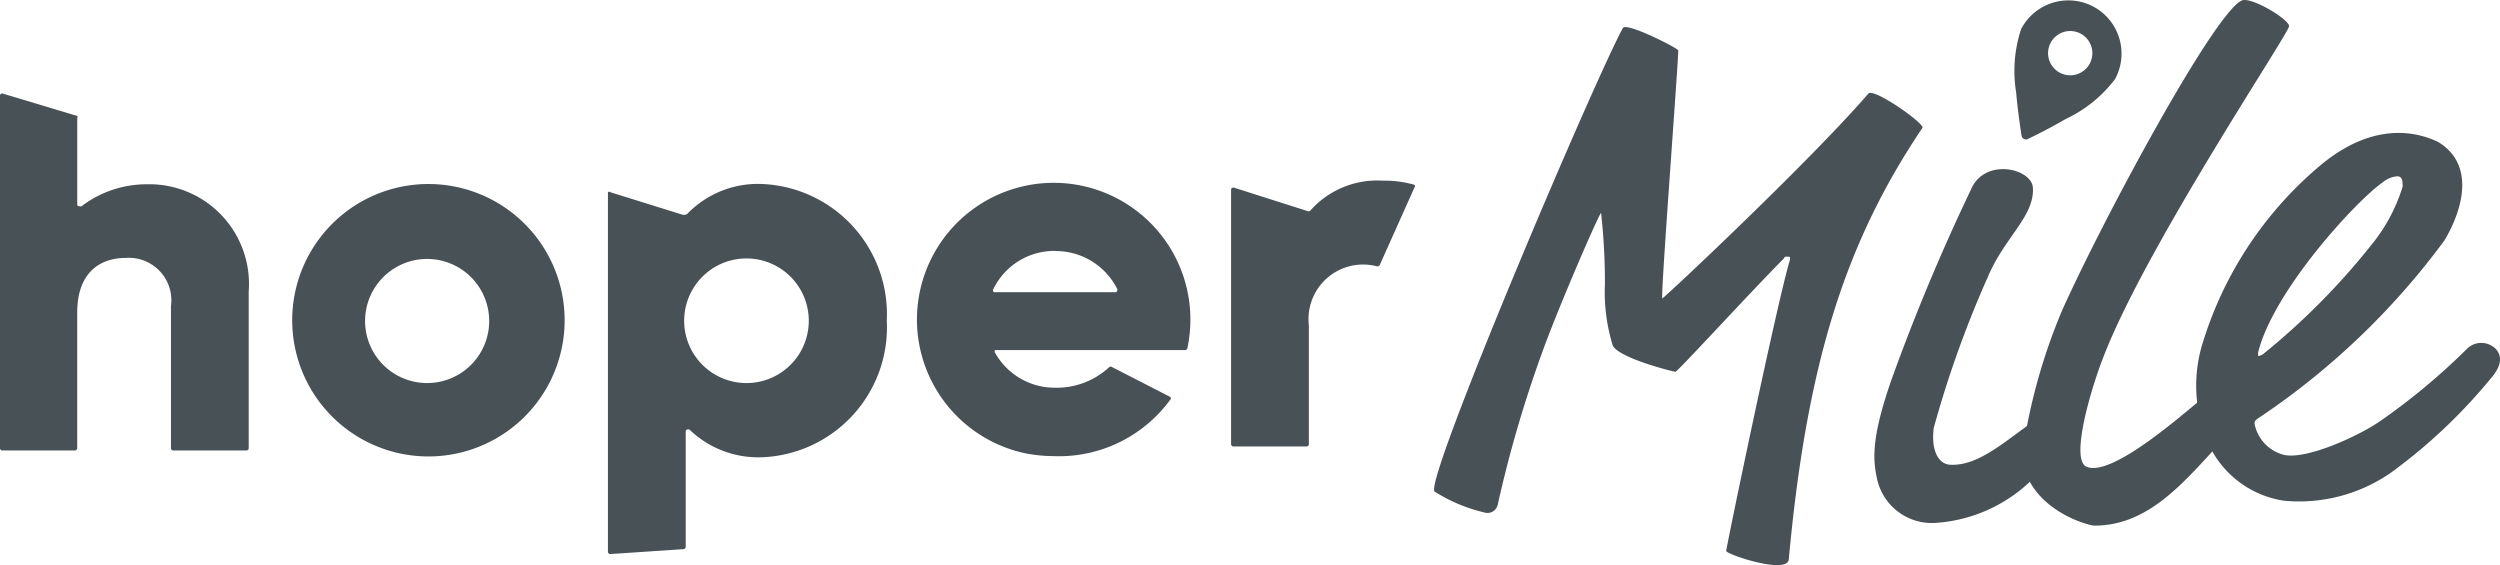
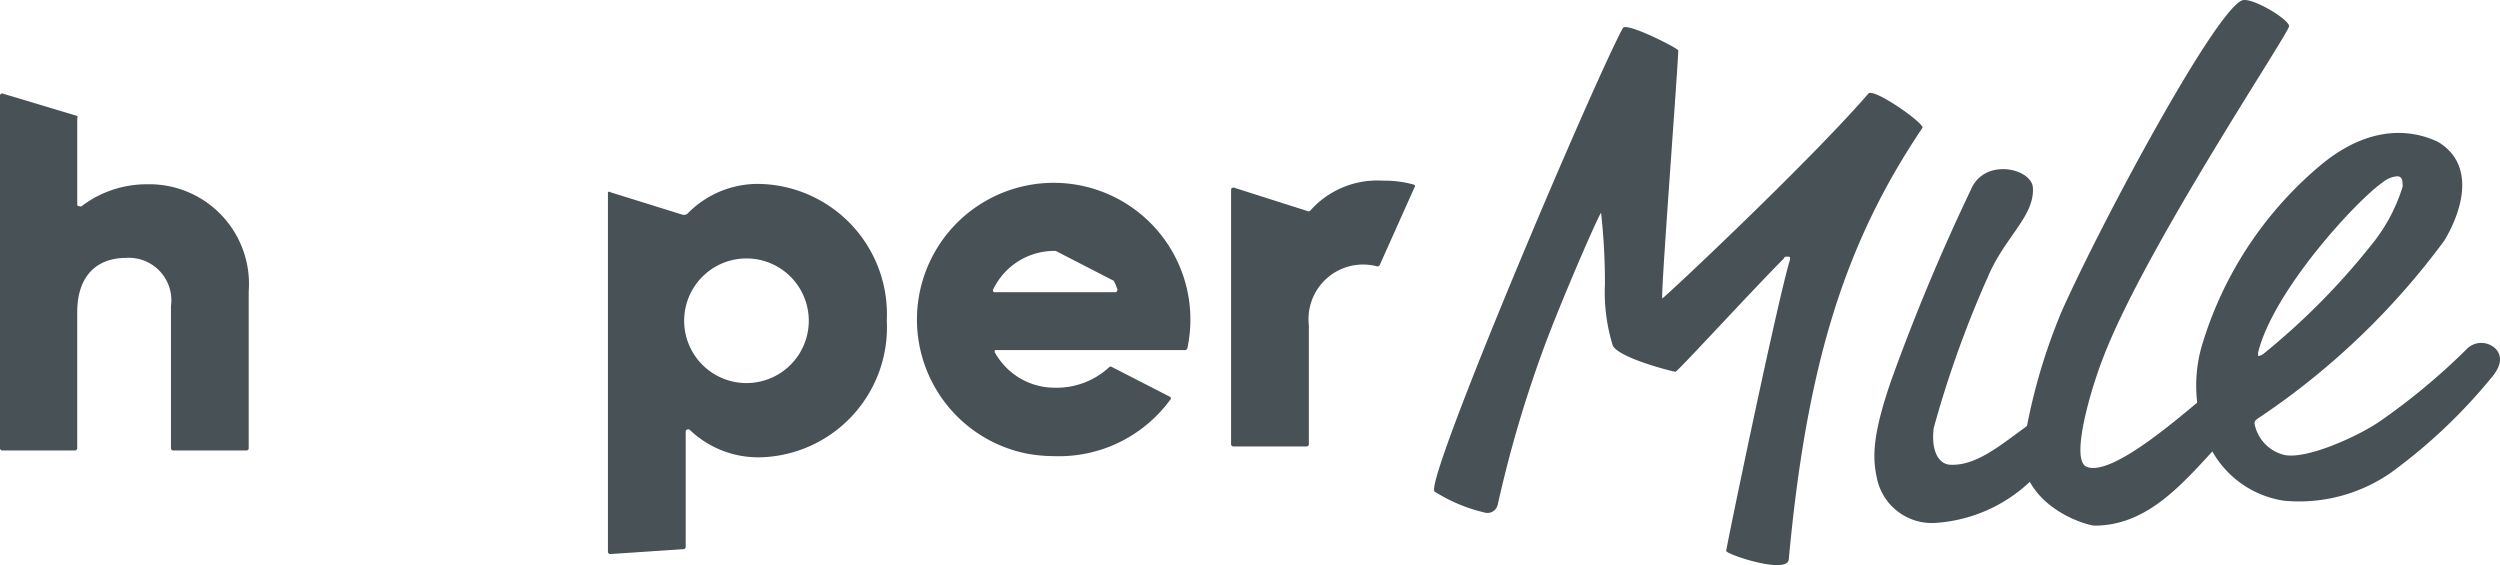
<svg xmlns="http://www.w3.org/2000/svg" width="165.86" height="37.493" viewBox="0 0 165.86 37.493">
  <defs>
    <style>.a{fill:#485156;}</style>
  </defs>
  <g transform="translate(0 0.017)">
    <g transform="translate(0 -0.017)">
      <path class="a" d="M91.13,29.547a6.577,6.577,0,0,1-5.313-4.527,9.5,9.5,0,0,1-.154-5.74A24.907,24.907,0,0,1,93.5,7.322c3.827-3.212,6.833-2.05,7.824-1.589,2.46,1.469,1.708,4.424.427,6.56a49.4,49.4,0,0,1-12.3,11.753c-.239.154-.29.239-.29.376a2.648,2.648,0,0,0,1.9,2.067c1.435.393,4.988-1.213,6.457-2.238a43.441,43.441,0,0,0,5.689-4.732,1.35,1.35,0,0,1,2,0c.649.786-.205,1.708-.325,1.862a36.046,36.046,0,0,1-6.645,6.287,10.677,10.677,0,0,1-7.106,1.879ZM98.988,8.723c0-.359,0-.7-.359-.7a1.708,1.708,0,0,0-.974.41C95.948,9.612,90.43,15.573,89.4,19.708v.239a.735.735,0,0,0,.342-.137,46.345,46.345,0,0,0,7.124-7.175,11.412,11.412,0,0,0,2.118-3.912Z" transform="translate(60.412 3.674)" />
      <path class="a" d="M70.84,19.033c.1,0,9.72-9.02,13.666-13.581.325-.427,3.775,2,3.587,2.272-5.057,7.516-7.653,15.46-8.866,28.631-.1,1.025-4.151-.342-4.151-.564s3.417-16.69,4.237-19.338c0-.188,0-.188-.188-.188s-.137,0-.239.137c-2.272,2.289-7.038,7.5-7.175,7.5s-3.639-.871-4.151-1.708a11.958,11.958,0,0,1-.53-4.083,41.71,41.71,0,0,0-.256-4.749c-.1,0-2.733,6.013-3.895,9.225A80.837,80.837,0,0,0,59.924,32.7a.7.7,0,0,1-.922.53,10.66,10.66,0,0,1-3.28-1.384c-.666-.786,10.557-27.179,12.5-30.749.222-.41,3.673,1.35,3.673,1.486C71.9,3.436,70.7,19.033,70.84,19.033Z" transform="translate(39.447 0.761)" />
      <path class="a" d="M83.395,27.015a10.1,10.1,0,0,1-6.526,3.007,3.724,3.724,0,0,1-3.929-3.075c-.308-1.418-.188-3.007.957-6.338a136,136,0,0,1,5.3-12.693C80.1,5.764,83.224,6.5,83.31,7.78c.12,1.9-1.879,3.28-2.99,5.928a70.638,70.638,0,0,0-3.587,10.011c-.188,1.469.29,2.392,1.076,2.443,1.708.1,3.314-1.264,5.125-2.58,1.11-.786,1.059,1.965.6,2.426Z" transform="translate(51.56 4.669)" />
      <path class="a" d="M78.52,30.334a38.538,38.538,0,0,1,2.648-9.7C83.85,14.635,91.3.781,93.126.012c.615-.256,3.126,1.247,3.126,1.708S86.651,16.5,83.9,23.757c-.752,1.913-2.238,6.833-1.042,7.209,1.708.615,6.235-3.417,7.7-4.6.307-.222,1.794,2.614,1.059,3.075-2.375,2.562-4.7,5.415-8.285,5.415C83.013,34.861,79,33.853,78.52,30.334Z" transform="translate(55.615 0.017)" />
      <g transform="translate(0 6.196)">
        <path class="a" d="M16.5,16.747v10.4a.154.154,0,0,1-.137.154H11.48a.154.154,0,0,1-.137-.154h0V17.72a2.819,2.819,0,0,0-2.99-3.195c-1.9,0-3.229,1.162-3.229,3.6v9.037a.154.154,0,0,1-.137.137H.137A.154.154,0,0,1,0,27.167H0V3.764A.154.154,0,0,1,.137,3.61h0l4.988,1.5a.137.137,0,0,1,0,.137v5.74c0,.12.171.12.273.12A7.107,7.107,0,0,1,9.72,9.64,6.611,6.611,0,0,1,16.5,16.747Z" transform="translate(0 -3.61)" />
        <path class="a" d="M33.877,7.133a6.509,6.509,0,0,0-4.971,1.947.359.359,0,0,1-.359.085L23.781,7.68a.12.12,0,0,0-.171,0h0V31.528a.154.154,0,0,0,.154.154h0l4.852-.325a.154.154,0,0,0,.154-.154h0V23.55a.137.137,0,0,1,.137-.137h.1a6.577,6.577,0,0,0,4.886,1.845,8.627,8.627,0,0,0,8.217-9.071,8.644,8.644,0,0,0-8.234-9.054ZM32.818,20.338a4.134,4.134,0,1,1,4.117-4.117,4.134,4.134,0,0,1-4.117,4.117Z" transform="translate(16.723 -1.12)" />
-         <path class="a" d="M20.3,7.13A9.037,9.037,0,1,0,26.76,9.761,9.037,9.037,0,0,0,20.3,7.13Zm0,13.205a4.117,4.117,0,1,1,4.117-4.117h0A4.117,4.117,0,0,1,20.3,20.335Z" transform="translate(8.038 -1.117)" />
-         <path class="a" d="M48.557,19.308a.154.154,0,0,0-.188,0,5.125,5.125,0,0,1-3.639,1.367A4.527,4.527,0,0,1,40.8,18.368a.137.137,0,0,1,0-.188H53.357a.171.171,0,0,0,.2-.154,9.071,9.071,0,1,0-10.762,7,9.874,9.874,0,0,0,1.879.188,9.139,9.139,0,0,0,7.739-3.741.12.12,0,0,0,0-.188h0Zm-3.741-7.7A4.561,4.561,0,0,1,48.9,14.132a.171.171,0,0,1-.085.205H40.784a.12.12,0,0,1-.137-.137h0A4.493,4.493,0,0,1,44.816,11.6Z" transform="translate(25.224 -1.149)" />
+         <path class="a" d="M48.557,19.308a.154.154,0,0,0-.188,0,5.125,5.125,0,0,1-3.639,1.367A4.527,4.527,0,0,1,40.8,18.368a.137.137,0,0,1,0-.188H53.357a.171.171,0,0,0,.2-.154,9.071,9.071,0,1,0-10.762,7,9.874,9.874,0,0,0,1.879.188,9.139,9.139,0,0,0,7.739-3.741.12.12,0,0,0,0-.188h0m-3.741-7.7A4.561,4.561,0,0,1,48.9,14.132a.171.171,0,0,1-.085.205H40.784a.12.12,0,0,1-.137-.137h0A4.493,4.493,0,0,1,44.816,11.6Z" transform="translate(25.224 -1.149)" />
        <path class="a" d="M59.973,7.466a.137.137,0,0,0,0-.188h0a7.158,7.158,0,0,0-2.084-.273,5.928,5.928,0,0,0-4.834,2,.2.2,0,0,1-.222,0L48,7.466a.171.171,0,0,0-.188.1V24.5a.154.154,0,0,0,.137.137h4.886a.154.154,0,0,0,.137-.137h0V16.606a3.622,3.622,0,0,1,4.544-3.912.188.188,0,0,0,.154-.085Z" transform="translate(33.863 -1.214)" />
      </g>
-       <path class="a" d="M83.473.411a3.536,3.536,0,0,0-4.8,1.5,8.935,8.935,0,0,0-.325,4.2c.137,1.52.359,2.853.359,2.87a.308.308,0,0,0,.359.239h0s1.247-.581,2.562-1.35a8.763,8.763,0,0,0,3.28-2.648A3.536,3.536,0,0,0,83.473.411ZM81.252,4.8a1.469,1.469,0,1,1,1.982-.615,1.469,1.469,0,0,1-1.982.615Z" transform="translate(55.411 0.028)" />
    </g>
  </g>
</svg>